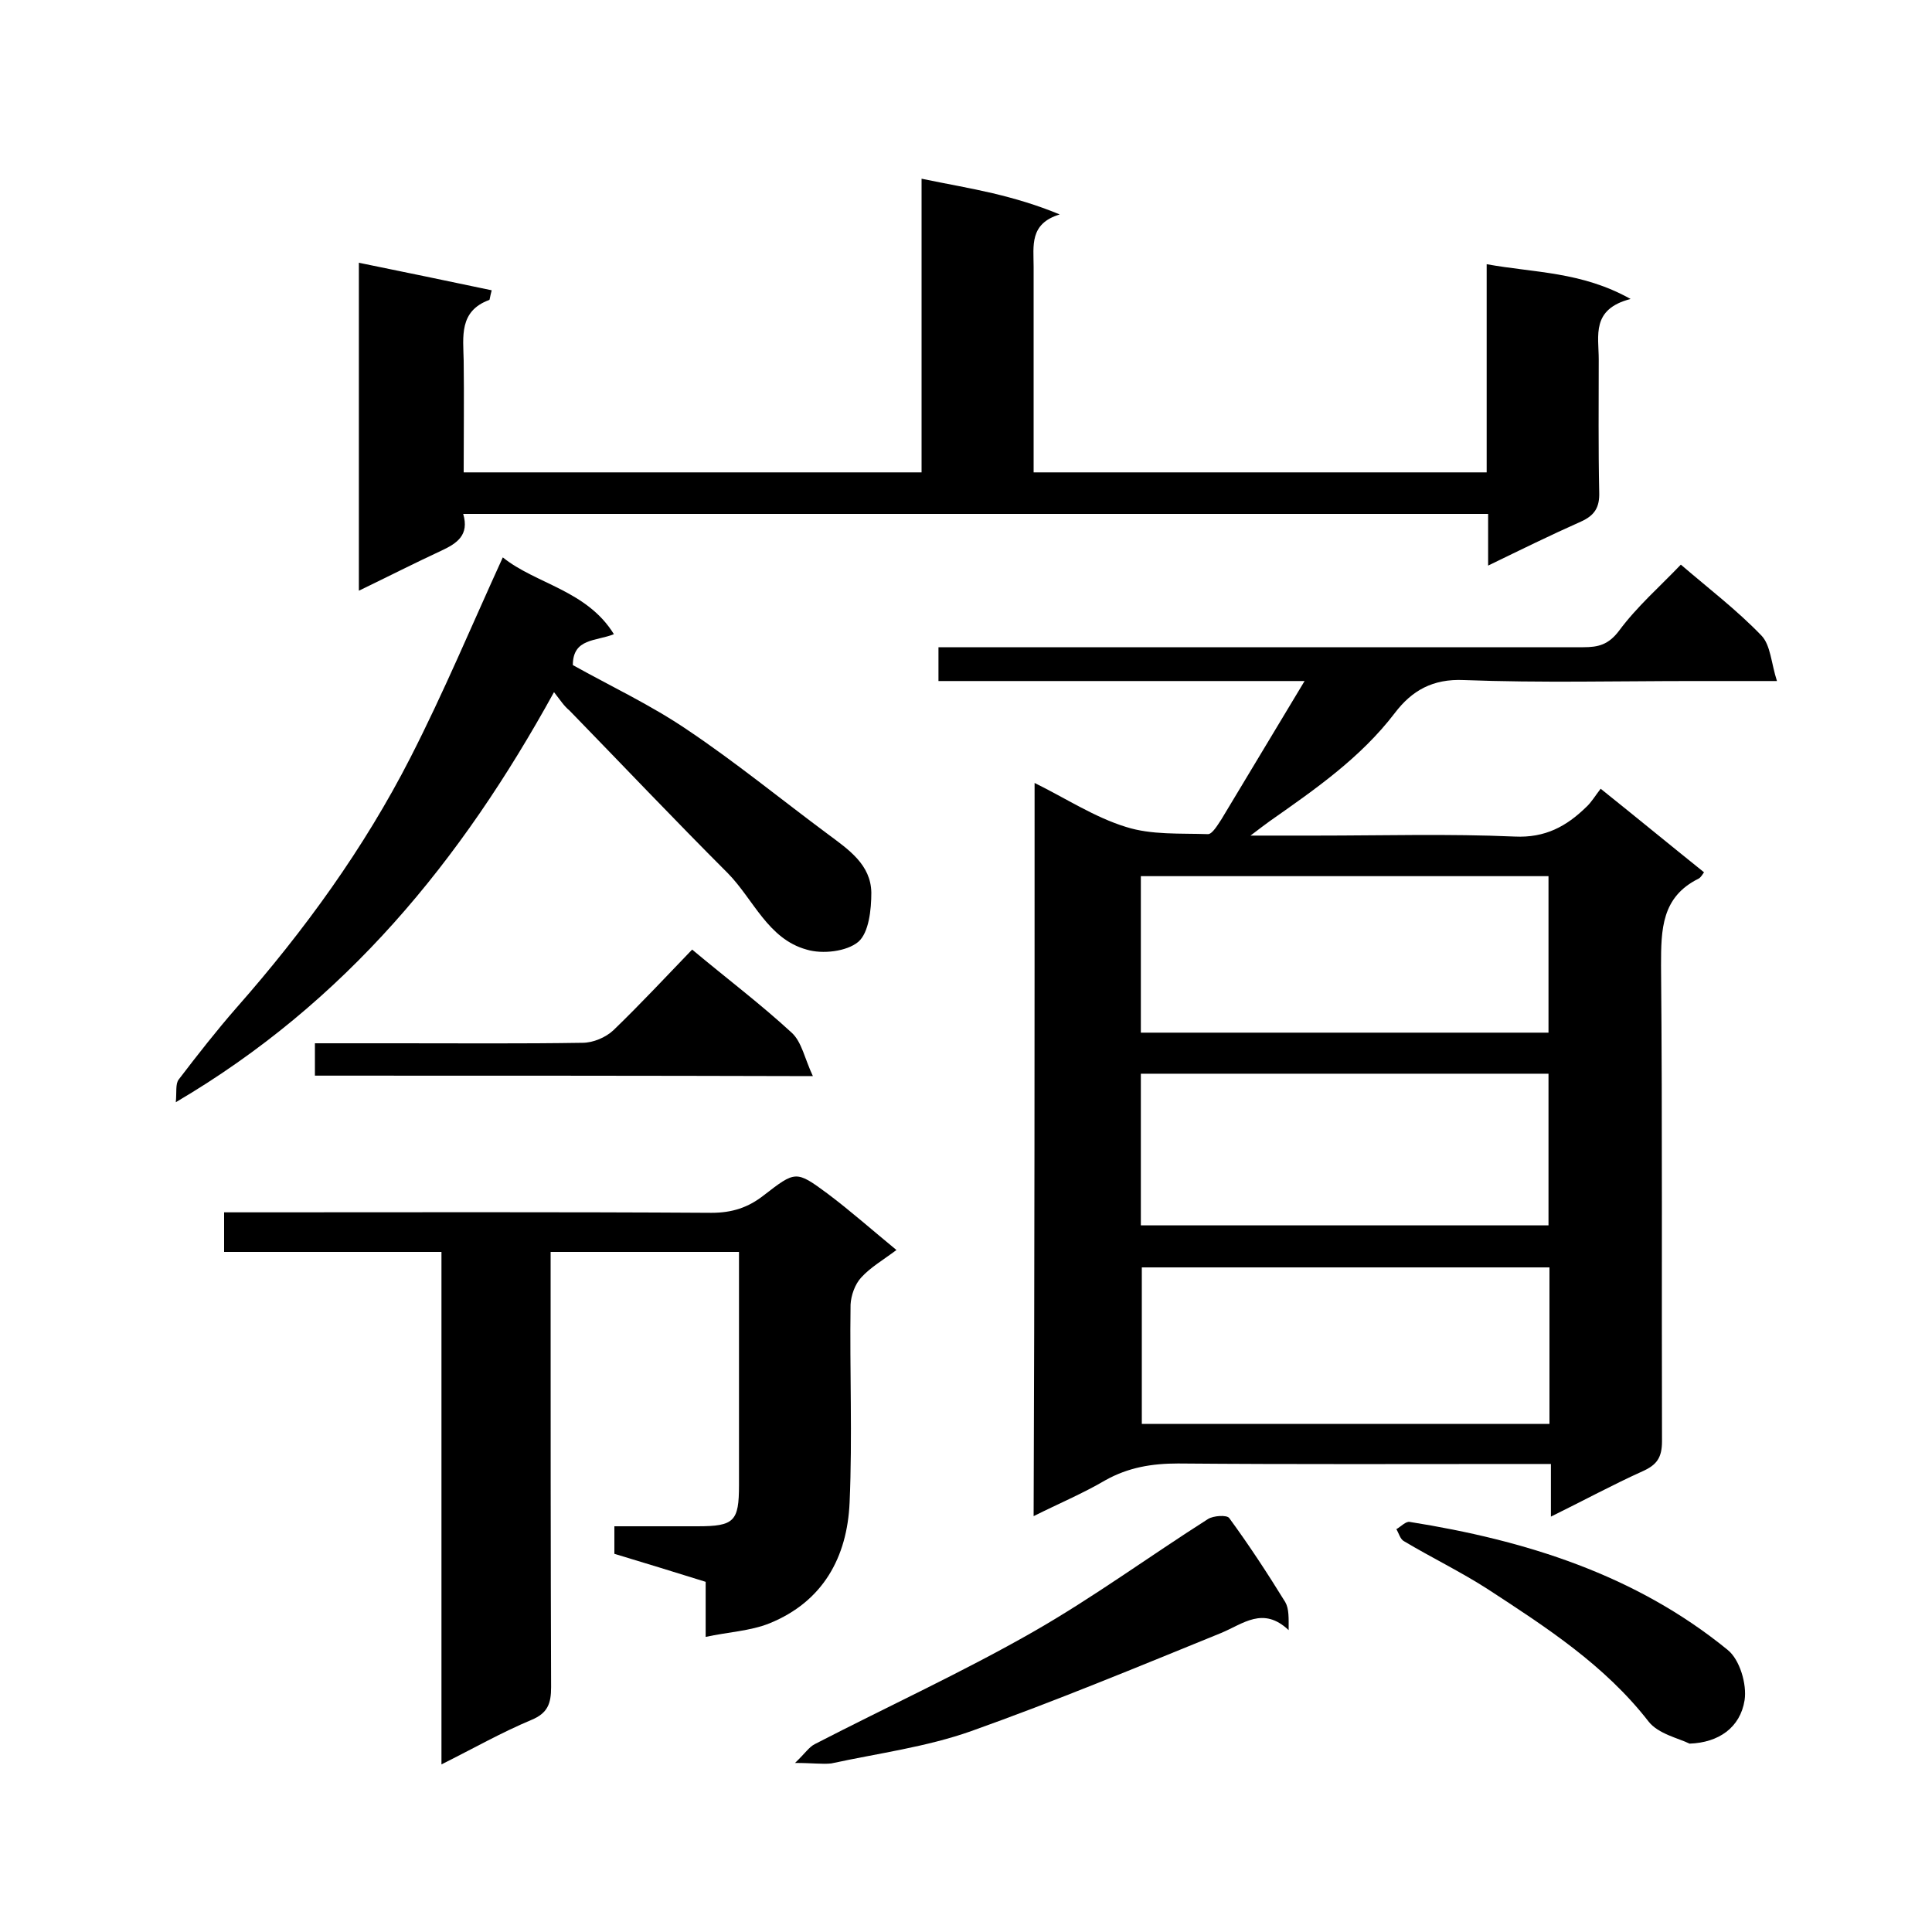
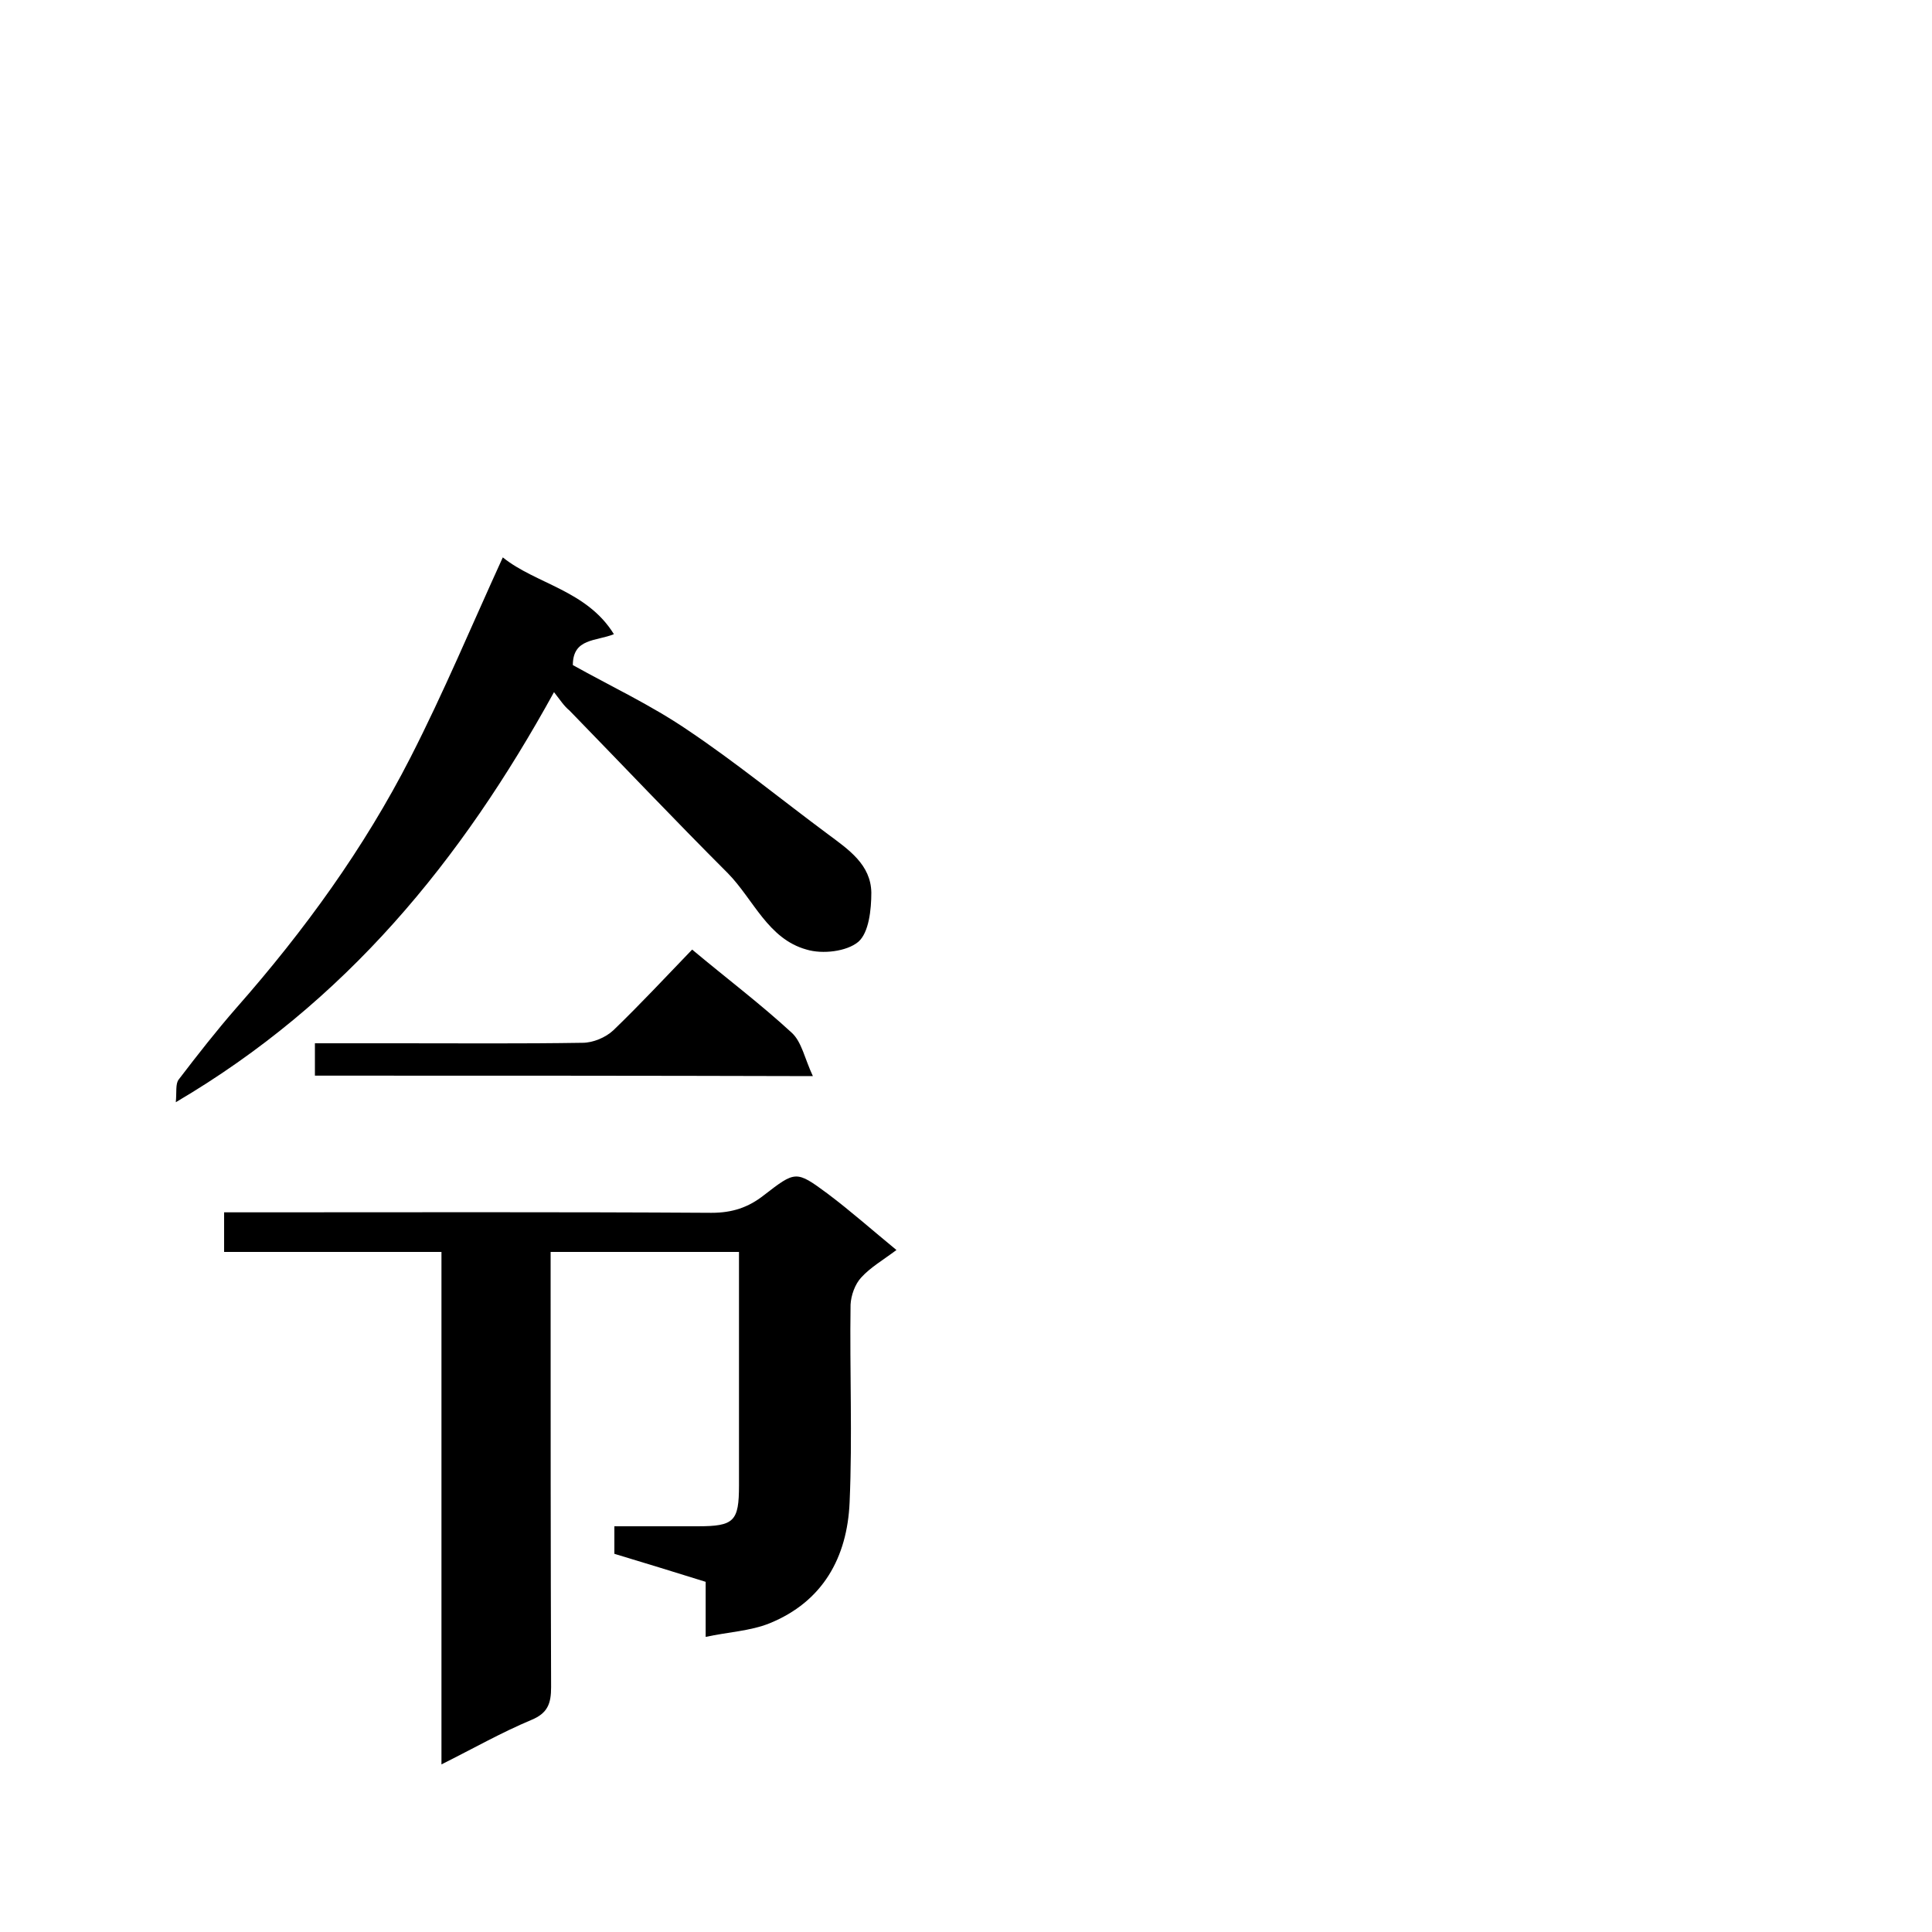
<svg xmlns="http://www.w3.org/2000/svg" enable-background="new 0 0 400 400" viewBox="0 0 400 400">
-   <path d="m214.2 162.1c6.5 3.2 12.4 7.1 18.9 9.1 5.3 1.7 11.3 1.3 17 1.5.9 0 2-1.9 2.8-3.1 5.6-9.3 11.2-18.6 17.2-28.6-25.7 0-50.6 0-75.8 0 0-2.5 0-4.5 0-7h5.6 127.9c3.1 0 5.2-.5 7.4-3.4 3.7-5 8.4-9.1 12.8-13.7 5.7 4.9 11.6 9.4 16.7 14.7 1.9 2 2 5.7 3.2 9.4-6.7 0-12 0-17.3 0-15.8 0-31.7.4-47.5-.2-6.5-.3-10.8 2.2-14.3 6.8-7.1 9.3-16.5 15.8-25.9 22.4-1 .7-2 1.5-4 3h13.7c13.7 0 27.3-.4 41 .2 6.3.3 10.7-2.1 14.8-6.1 1.1-1 1.9-2.4 3-3.8 7.5 6 14.3 11.6 21.4 17.3-.3.4-.6 1-1.1 1.3-7.7 3.8-7.8 10.5-7.8 18 .3 32.8.1 65.6.2 98.5 0 3.4-1.1 4.9-4 6.2-6.2 2.8-12.3 6.1-19 9.4 0-3.8 0-7 0-10.9-2.1 0-3.9 0-5.7 0-23.8 0-47.6.1-71.5-.1-5.4 0-10.3.8-15.1 3.5-4.6 2.7-9.6 4.8-14.8 7.4.2-50.7.2-100.8.2-151.8zm106.4 51.7c0-11.1 0-21.8 0-32.4-28.4 0-56.4 0-84.4 0v32.4zm.2 48.6c-28.5 0-56.5 0-84.4 0v32.4h84.4c0-10.9 0-21.5 0-32.4zm-84.6-8.7h84.4c0-10.7 0-21.1 0-31.4-28.3 0-56.2 0-84.4 0z" />
-   <path d="m95.9 106.4c1.3 4.4-1.3 6.1-4.5 7.6-5.6 2.6-11.1 5.4-17.1 8.3 0-22.6 0-44.6 0-67.9 9.4 1.9 18.4 3.8 27.5 5.7-.4 1.5-.4 2-.5 2-6.3 2.3-5.4 7.6-5.3 12.6.1 7.6 0 15.2 0 23.1h94.8c0-20.1 0-40.1 0-60.8 5.3 1.1 10 1.9 14.7 3 4.6 1.1 9.1 2.4 13.9 4.4-6.3 1.9-5.4 6.5-5.4 10.8v42.6h93.8c0-14.1 0-28.1 0-43.1 9.9 1.8 19.6 1.5 29.8 7.2-8.2 2.1-6.6 7.6-6.6 12.5 0 9.2-.1 18.3.1 27.5.1 3.1-.9 4.8-3.8 6.1-6.3 2.8-12.4 5.8-19.2 9.1 0-3.9 0-7.1 0-10.7-70.7 0-141.1 0-212.2 0z" />
  <path d="m153 259.2c-13.3 0-25.9 0-39 0v5.6c0 28.2 0 56.3.1 84.5 0 3.4-.7 5.4-4.1 6.8-6.2 2.6-12 5.9-18.6 9.2 0-35.5 0-70.5 0-106.1-15.2 0-30 0-45 0 0-2.9 0-5.3 0-8.2h5.4c31.8 0 63.7-.1 95.5.1 4.3 0 7.6-1.1 10.8-3.6 6.6-5.1 6.7-5.2 13.2-.4 4.8 3.6 9.3 7.6 14.3 11.7-2.8 2.1-5.4 3.6-7.3 5.7-1.3 1.4-2.1 3.7-2.2 5.6-.2 13.7.4 27.3-.2 41-.5 11.3-5.5 20.5-16.6 25-4 1.6-8.6 1.8-13.2 2.8 0-3.9 0-7.5 0-11.4-6.4-2-12.6-3.9-18.9-5.8 0-1.7 0-3.3 0-5.7h17.2c7.6 0 8.6-1 8.6-8.5 0-16 0-31.9 0-48.3z" />
  <path d="m114.7 143.3c-19.2 34.9-43.1 64.2-78.3 84.9.2-2.1-.1-3.8.6-4.7 3.9-5.1 7.8-10.1 12-14.9 14-15.9 26.4-33 36-51.8 6.9-13.5 12.7-27.4 19.1-41.4 6.8 5.5 17.4 6.8 23 15.9-3.7 1.5-8.5.8-8.5 6.4 7.9 4.4 16.2 8.3 23.7 13.4 10 6.7 19.4 14.4 29.1 21.6 4.3 3.2 8.9 6.3 9 12.1 0 3.5-.5 8.3-2.7 10.2-2.4 2-7.4 2.6-10.7 1.6-8-2.2-11-10.4-16.3-15.8-11.1-11.1-21.9-22.5-32.8-33.7-1.1-.9-1.8-2-3.2-3.8z" />
-   <path d="m164.6 365c2.1-2 2.9-3.3 4.1-3.9 15.1-7.8 30.6-14.9 45.3-23.3 12.4-7.1 24-15.6 36.1-23.3 1.1-.7 3.9-.9 4.4-.2 4.1 5.6 7.9 11.4 11.6 17.4.8 1.4.7 3.3.7 5.8-5.3-5-9.4-1.3-14 .6-17.2 7-34.3 14.1-51.7 20.3-9.3 3.3-19.3 4.6-29 6.7-1.8.2-3.9-.1-7.5-.1z" />
-   <path d="m349.8 361c-2.2-1.1-6.5-2-8.5-4.6-9.1-11.7-21.2-19.5-33.3-27.4-5.6-3.6-11.6-6.5-17.3-9.9-.8-.4-1.1-1.7-1.6-2.5.9-.5 2-1.7 2.8-1.5 23.9 3.8 46.7 10.9 65.8 26.5 2.5 2 4 7.1 3.5 10.4-.9 5.7-5.4 8.8-11.4 9z" />
  <path d="m65.2 222.7c0-2.3 0-4.3 0-6.7h17.5c12.7 0 25.3.1 37.9-.1 2.2 0 4.8-1.1 6.4-2.6 5.6-5.4 10.9-11.1 16.3-16.7 7.3 6.1 14.2 11.3 20.6 17.2 2.1 1.9 2.7 5.4 4.4 9-35.3-.1-69-.1-103.1-.1z" />
</svg>